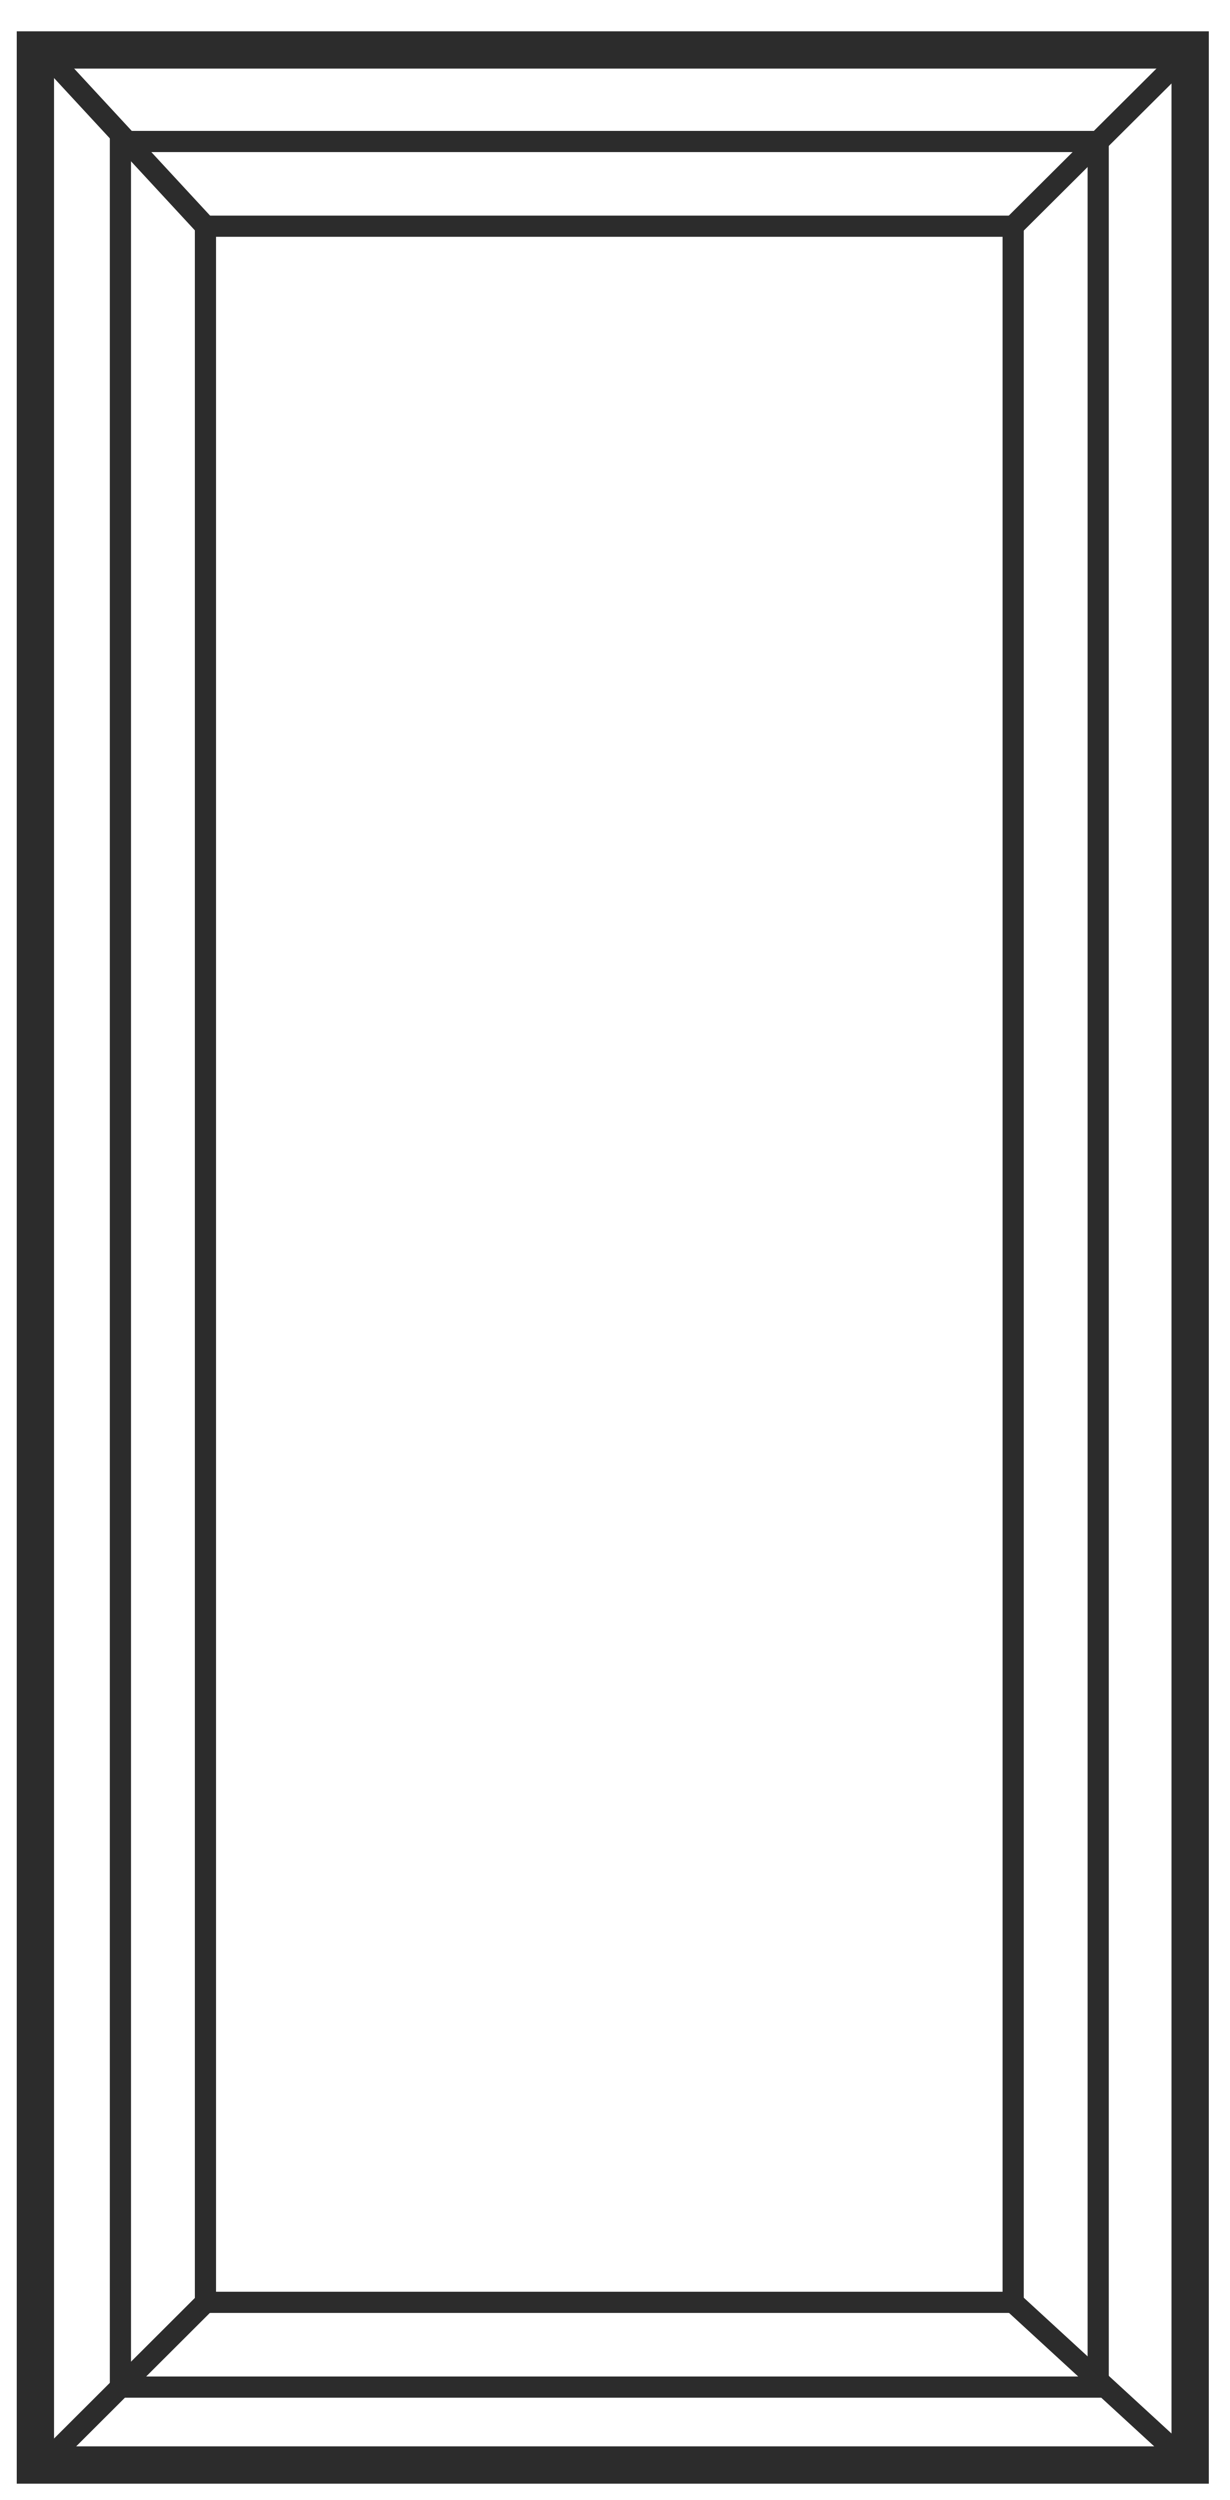
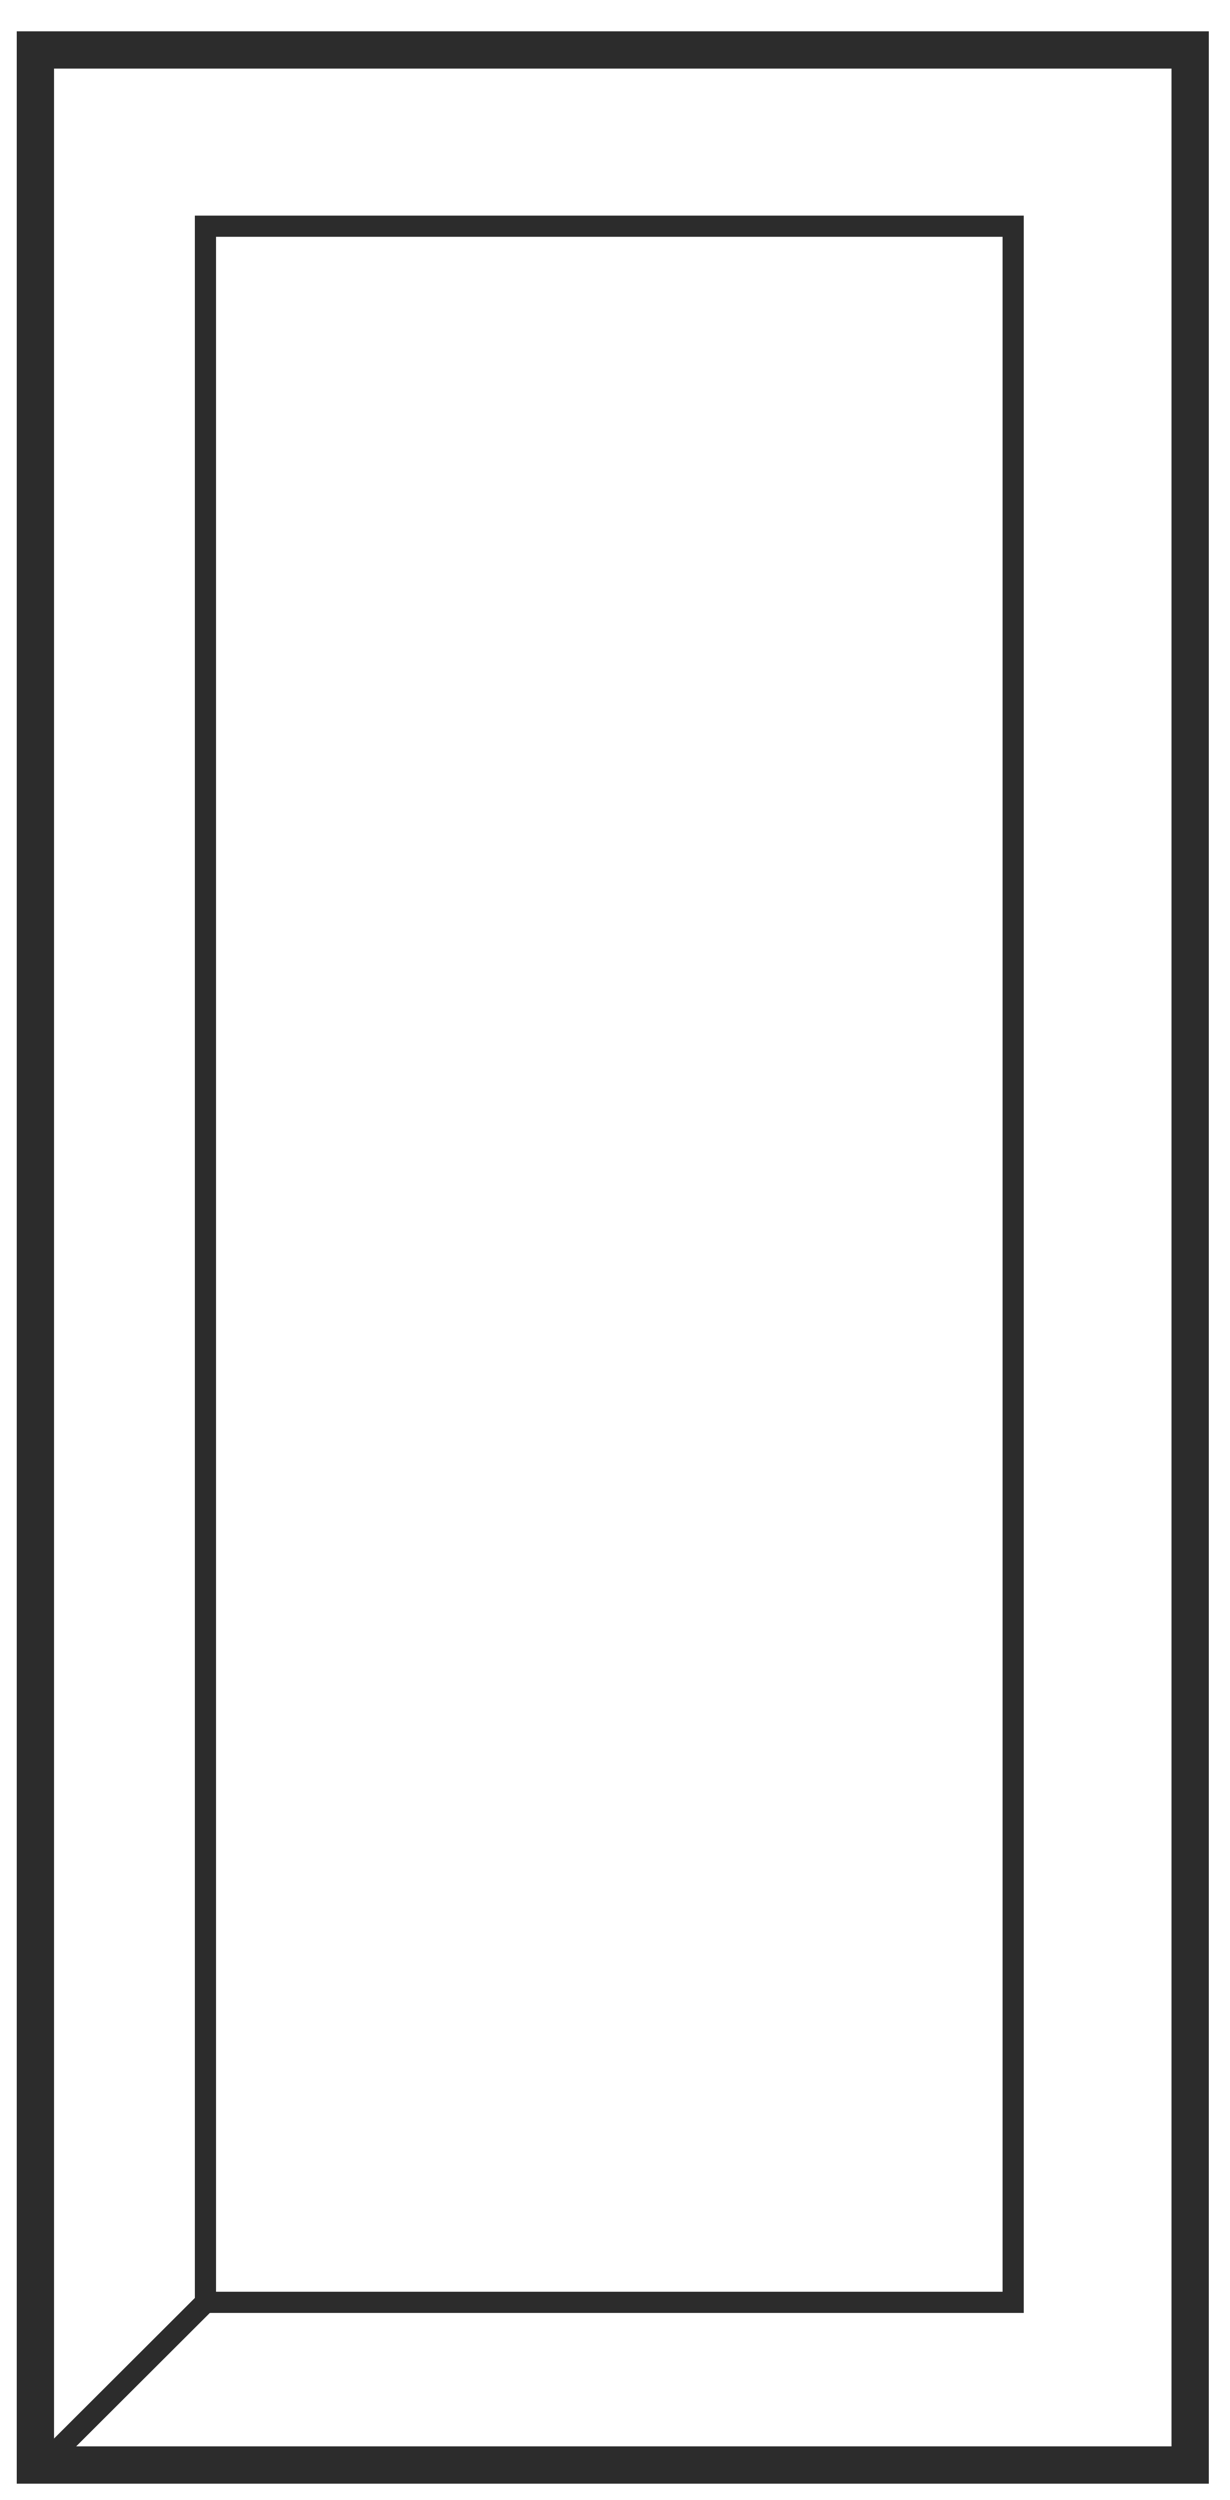
<svg xmlns="http://www.w3.org/2000/svg" version="1.1" viewBox="0 0 31 63" height="63px" width="31px">
  <title>Baguette</title>
  <desc>Created with Sketch.</desc>
  <g fill-rule="evenodd" fill="none" stroke-width="1" stroke="none" id="Page-1">
    <g stroke="#2c2c2c" transform="translate(-346, -129)" id="Artboard-1">
      <g transform="translate(346, 129)" id="Group-17">
        <polygon points="0.892 1.259 29.996 1.259 29.996 62.123 0.892 62.123" stroke-width="0.94" id="Path" />
-         <polygon points="3.035 3.566 3.035 60.159 27.678 60.159 27.678 3.566" stroke-width="0.534" id="Path-2" />
        <polygon points="5.178 5.701 5.178 58.023 25.535 58.023 25.535 5.701" stroke-width="0.534" id="Path-2" />
-         <path stroke-width="1.068" id="Path-3" d="" />
-         <path stroke-width="0.534" id="Path-4" d="M1.071,1.259 L5.178,5.701" />
-         <path stroke-width="0.534" id="Path-5" d="M29.996,1.259 L25.535,5.701" />
        <path stroke-width="0.534" id="Path-6" d="M1.071,62.123 L5.178,58.023" />
-         <path stroke-width="0.534" id="Path-7" d="M25.535,58.023 L29.996,62.123" />
      </g>
    </g>
  </g>
</svg>